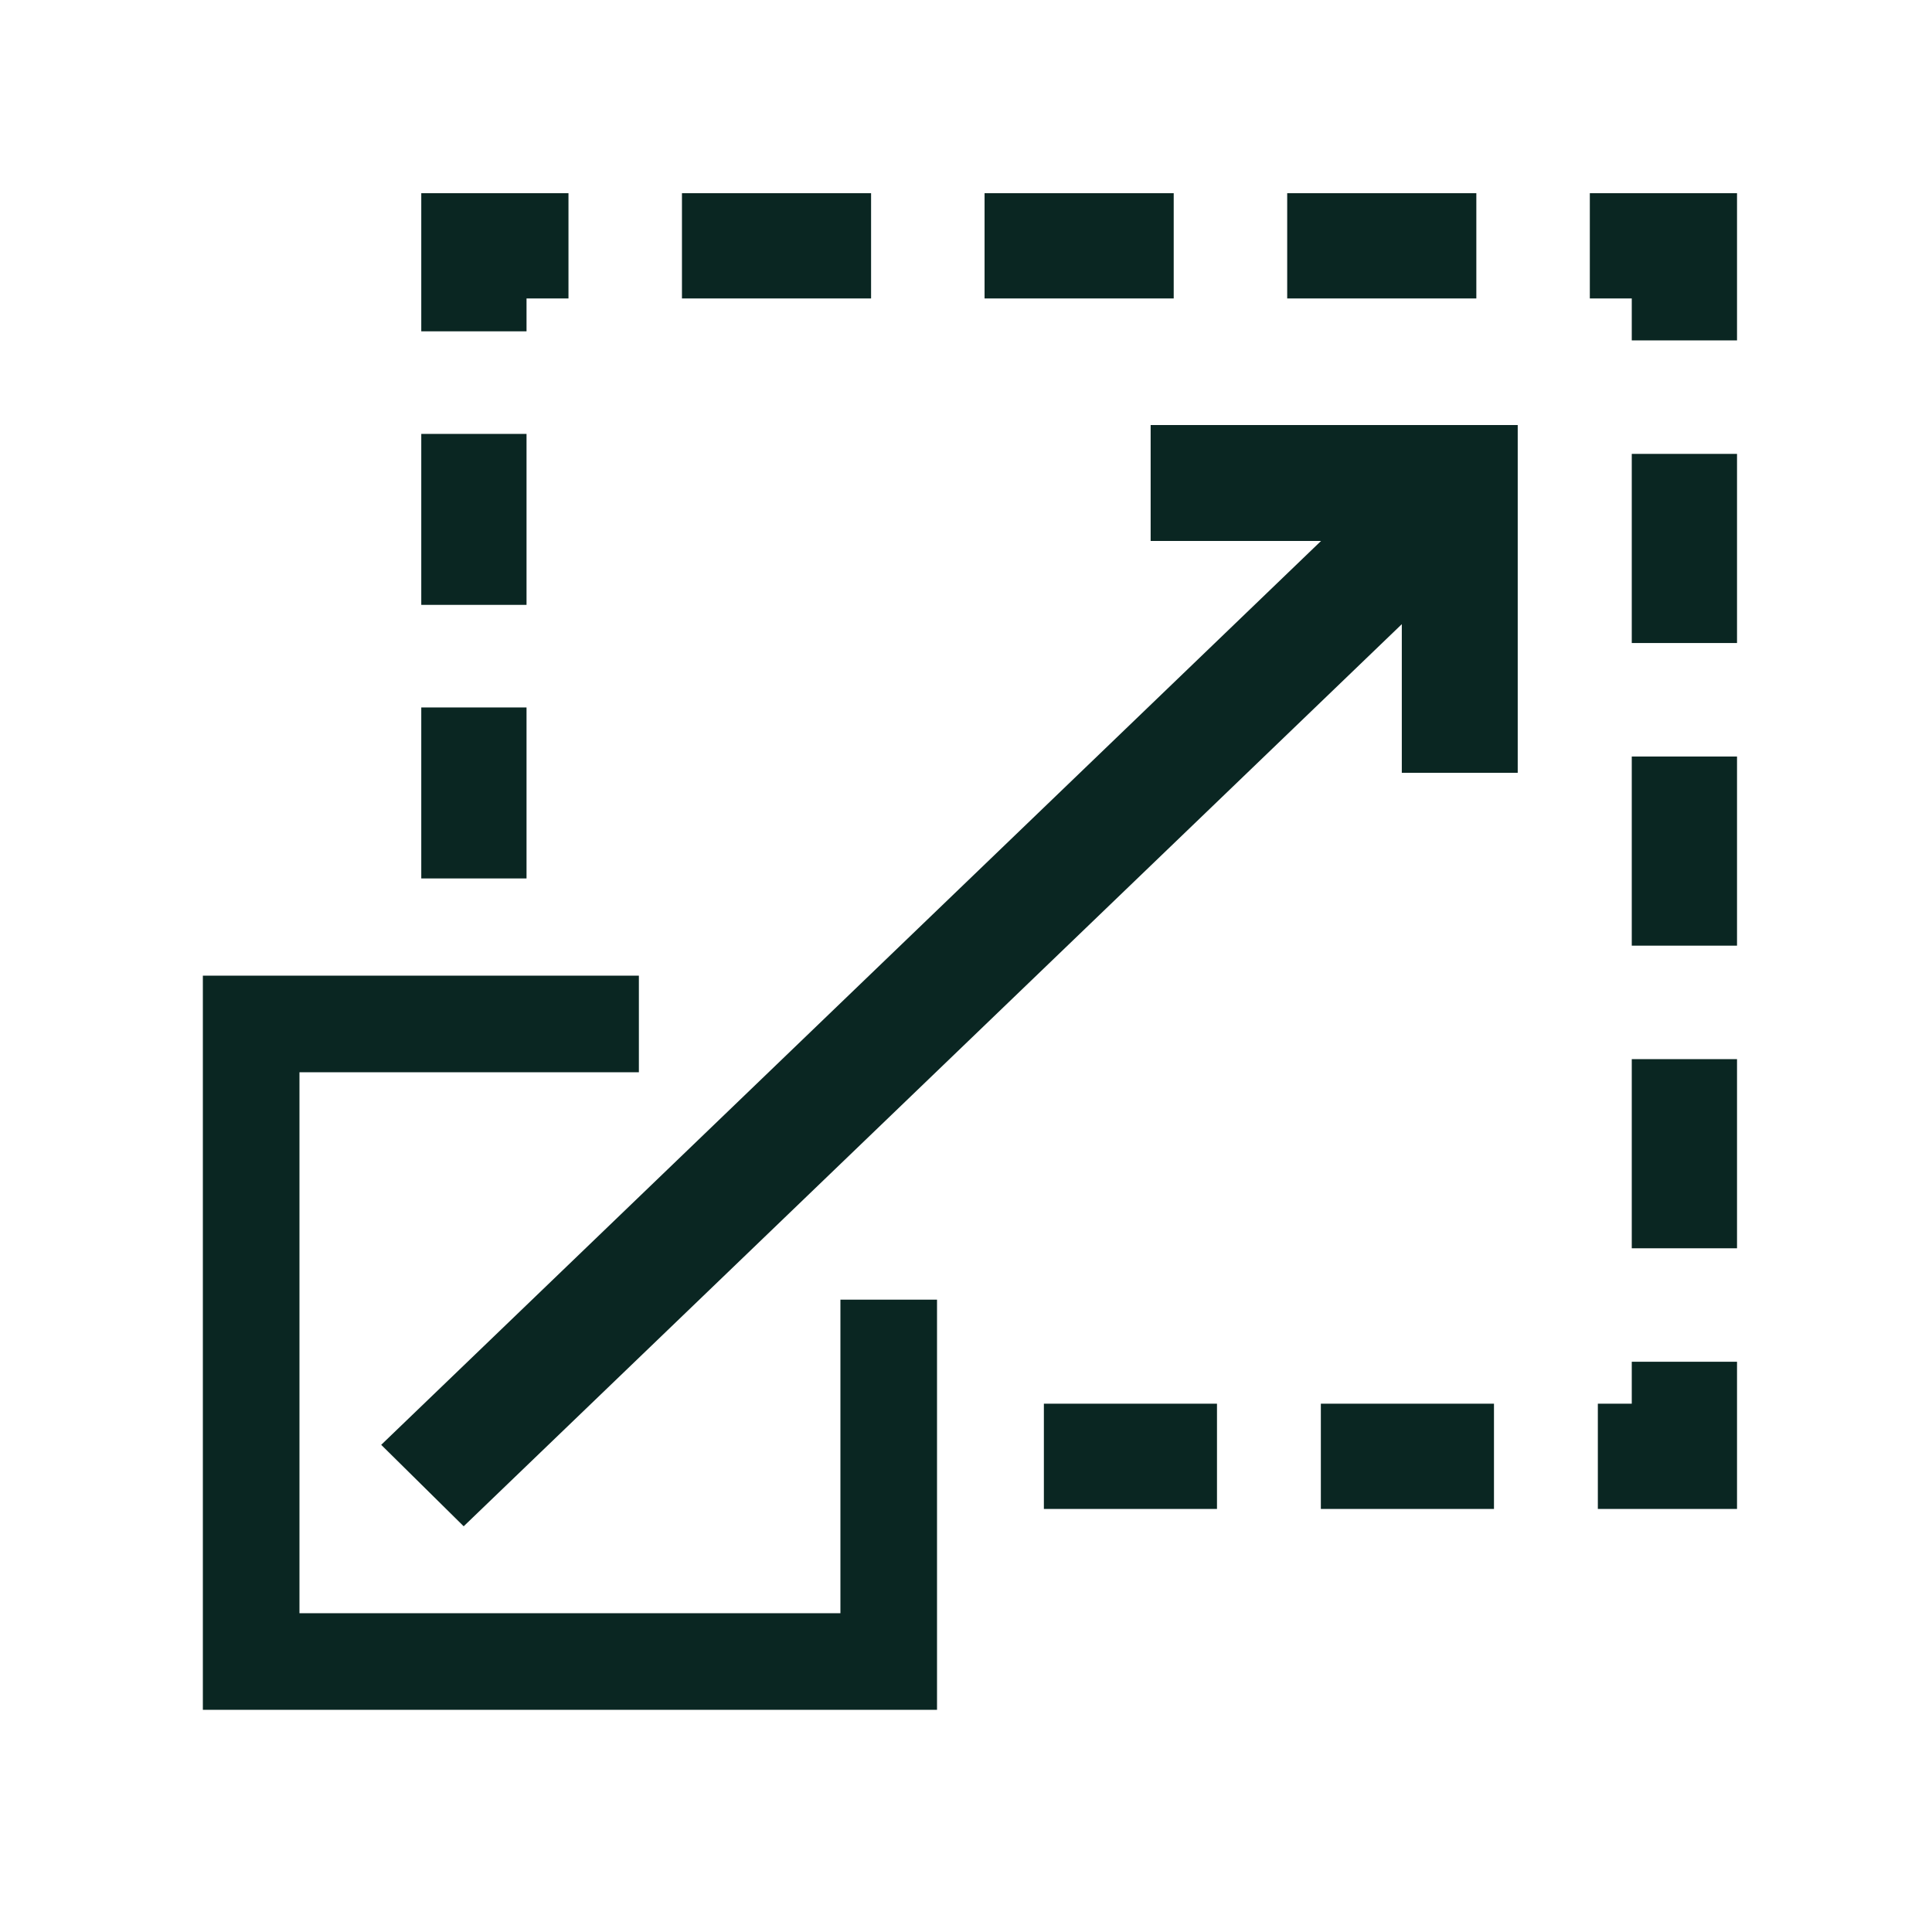
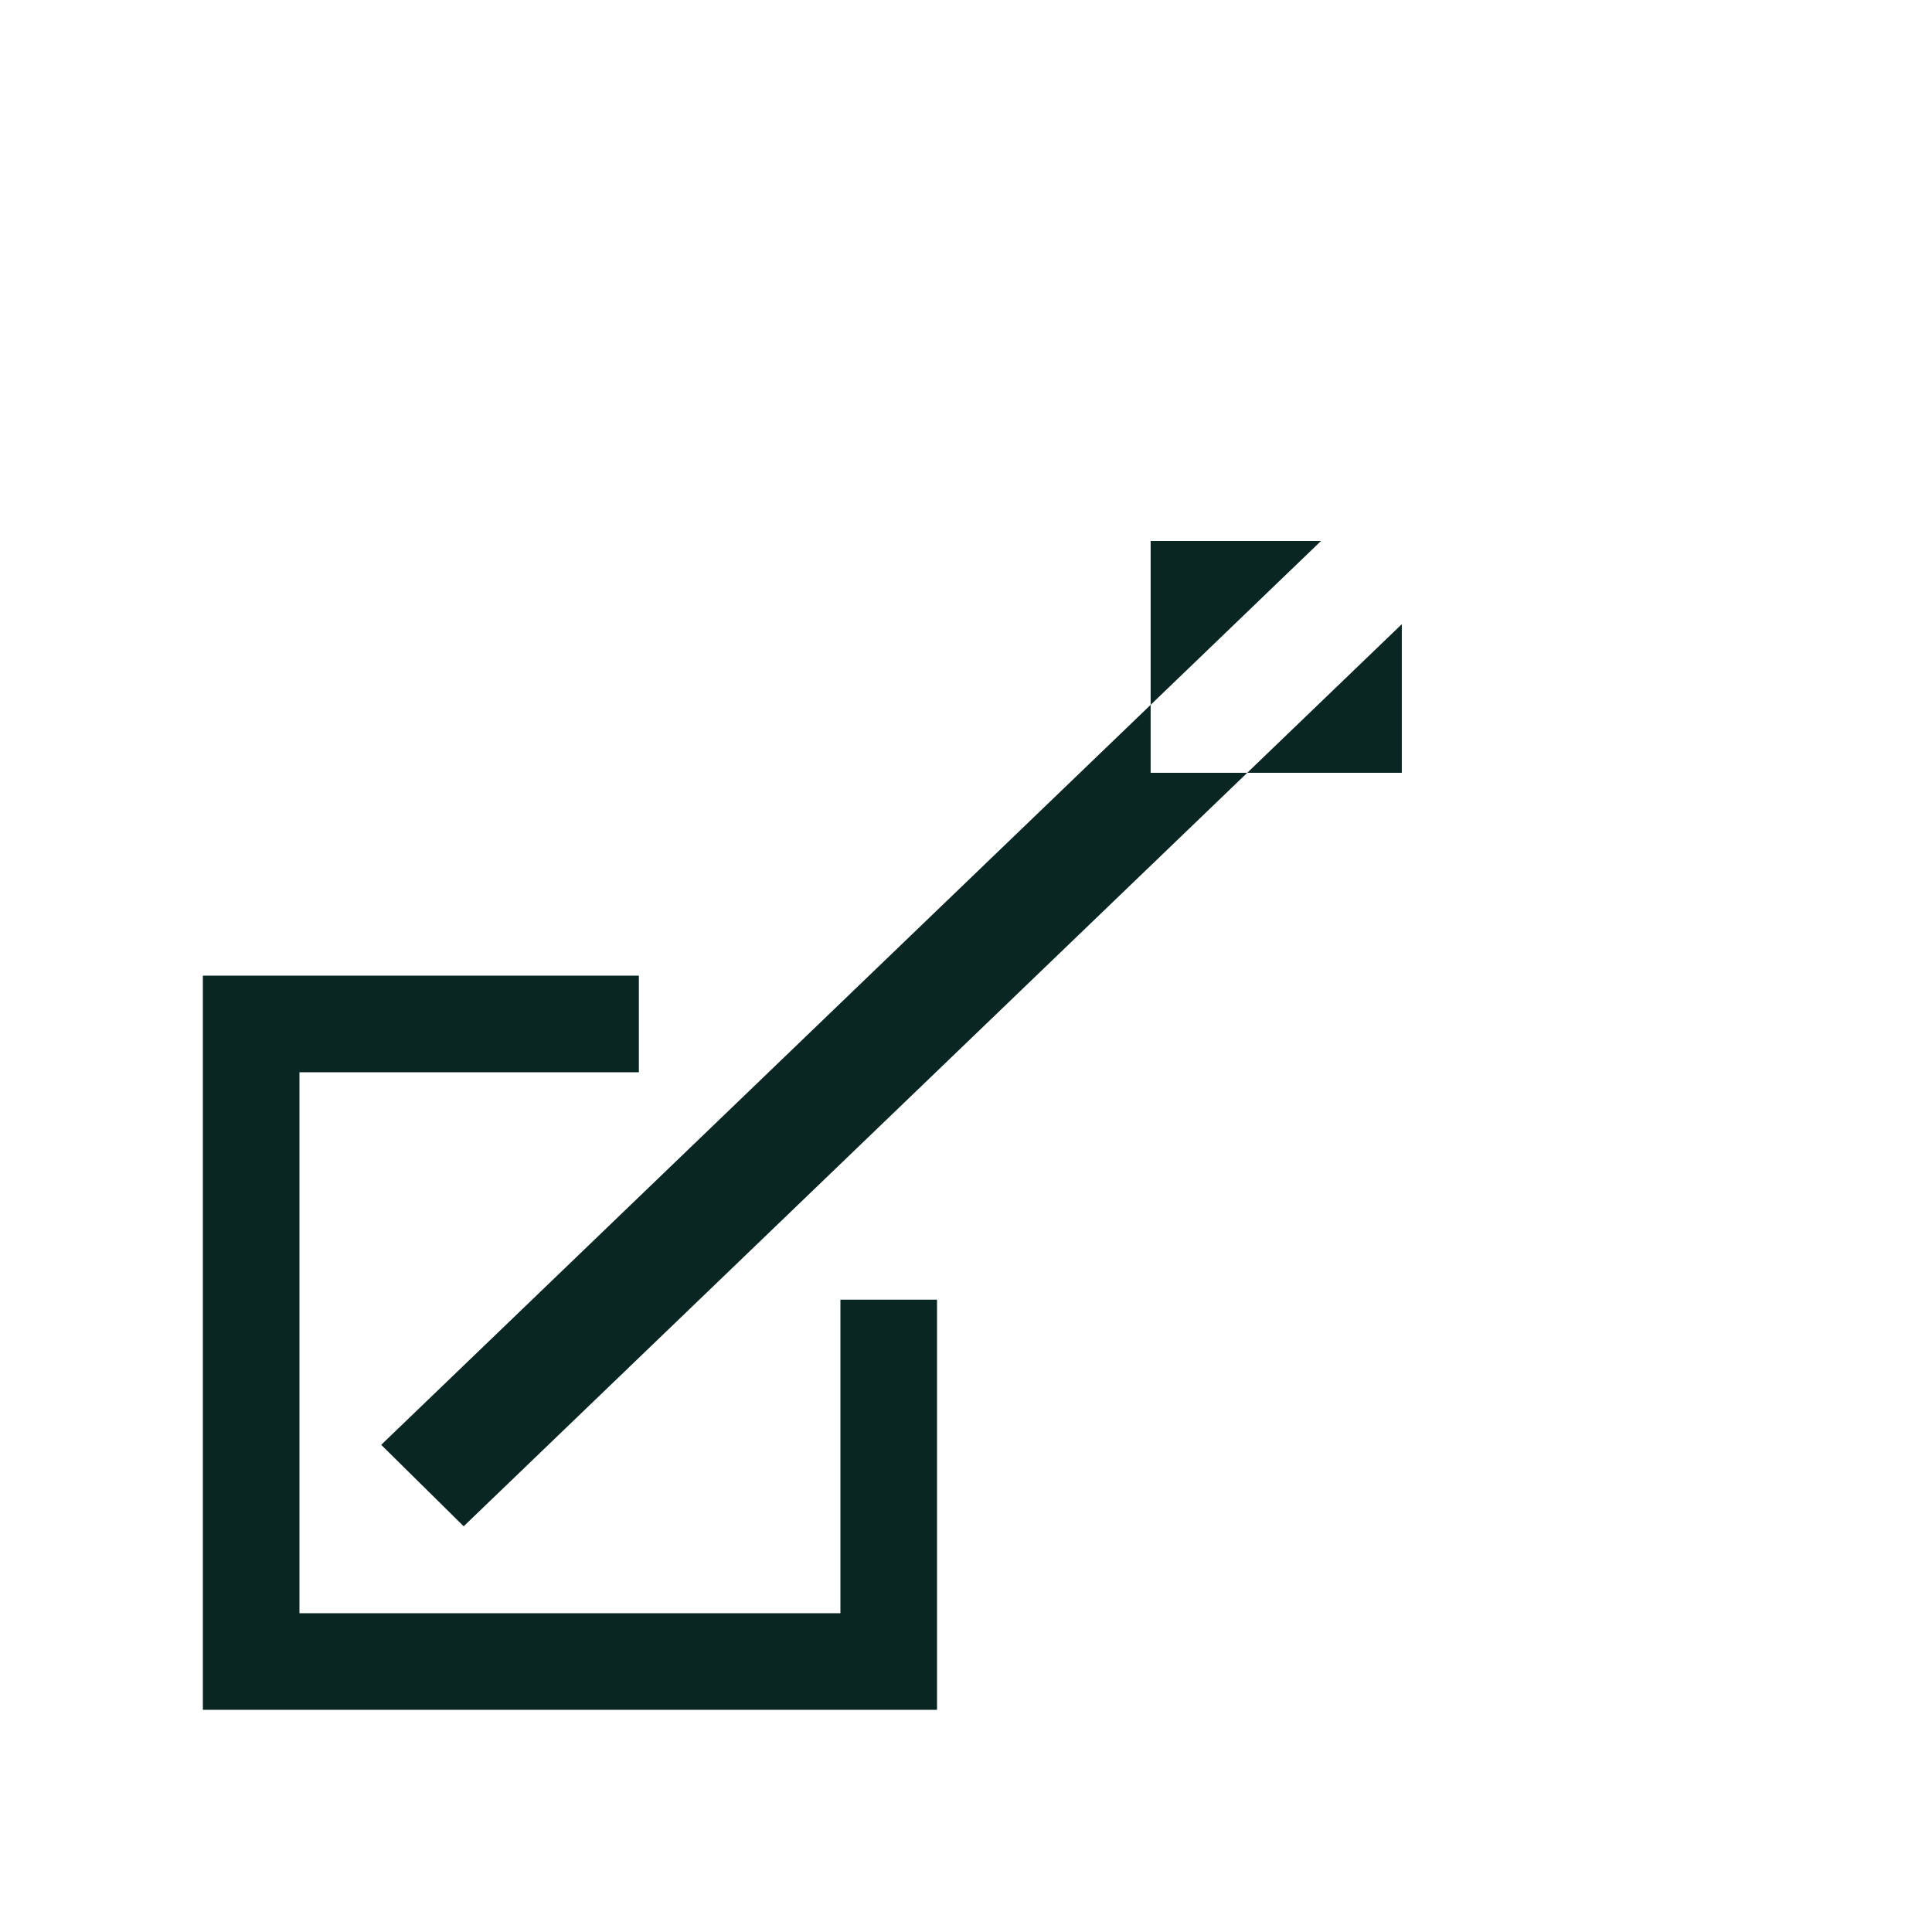
<svg xmlns="http://www.w3.org/2000/svg" width="100" height="100" viewBox="0 0 100 100" fill="none">
-   <path fill-rule="evenodd" clip-rule="evenodd" d="M21.805 10H29.424V15.448H27.253V17.149H21.805V10ZM45.087 15.448H35.298V10H45.087V15.448ZM60.751 15.448H50.961V10H60.751V15.448ZM76.415 15.448H66.625V10H76.415V15.448ZM84.46 15.448H82.289V10H89.908V17.619H84.46V15.448ZM27.253 22.459V31.308H21.805V22.459H27.253ZM84.46 33.283V23.493H89.908V33.283H84.46ZM27.253 36.618V45.468H21.805V36.618H27.253ZM84.46 48.947V39.157H89.908V48.947H84.46ZM84.46 64.611V54.821H89.908V64.611H84.46ZM84.46 72.655V70.484H89.908V78.103H82.704V72.655H84.46ZM54.031 72.655H62.991V78.103H54.031V72.655ZM68.367 72.655H77.328V78.103H68.367V72.655Z" fill="#0A2622" />
  <path fill-rule="evenodd" clip-rule="evenodd" d="M10.5 50.5H33.068V55.5H15.5V83.5H43.5V67.27H48.5V88.5H10.5V50.5Z" fill="#0A2622" />
-   <path fill-rule="evenodd" clip-rule="evenodd" d="M59.557 22H78.557V40H72.557V32.307L24 79L19.731 74.784L68.377 28H59.557V22Z" fill="#0A2622" />
+   <path fill-rule="evenodd" clip-rule="evenodd" d="M59.557 22V40H72.557V32.307L24 79L19.731 74.784L68.377 28H59.557V22Z" fill="#0A2622" />
</svg>